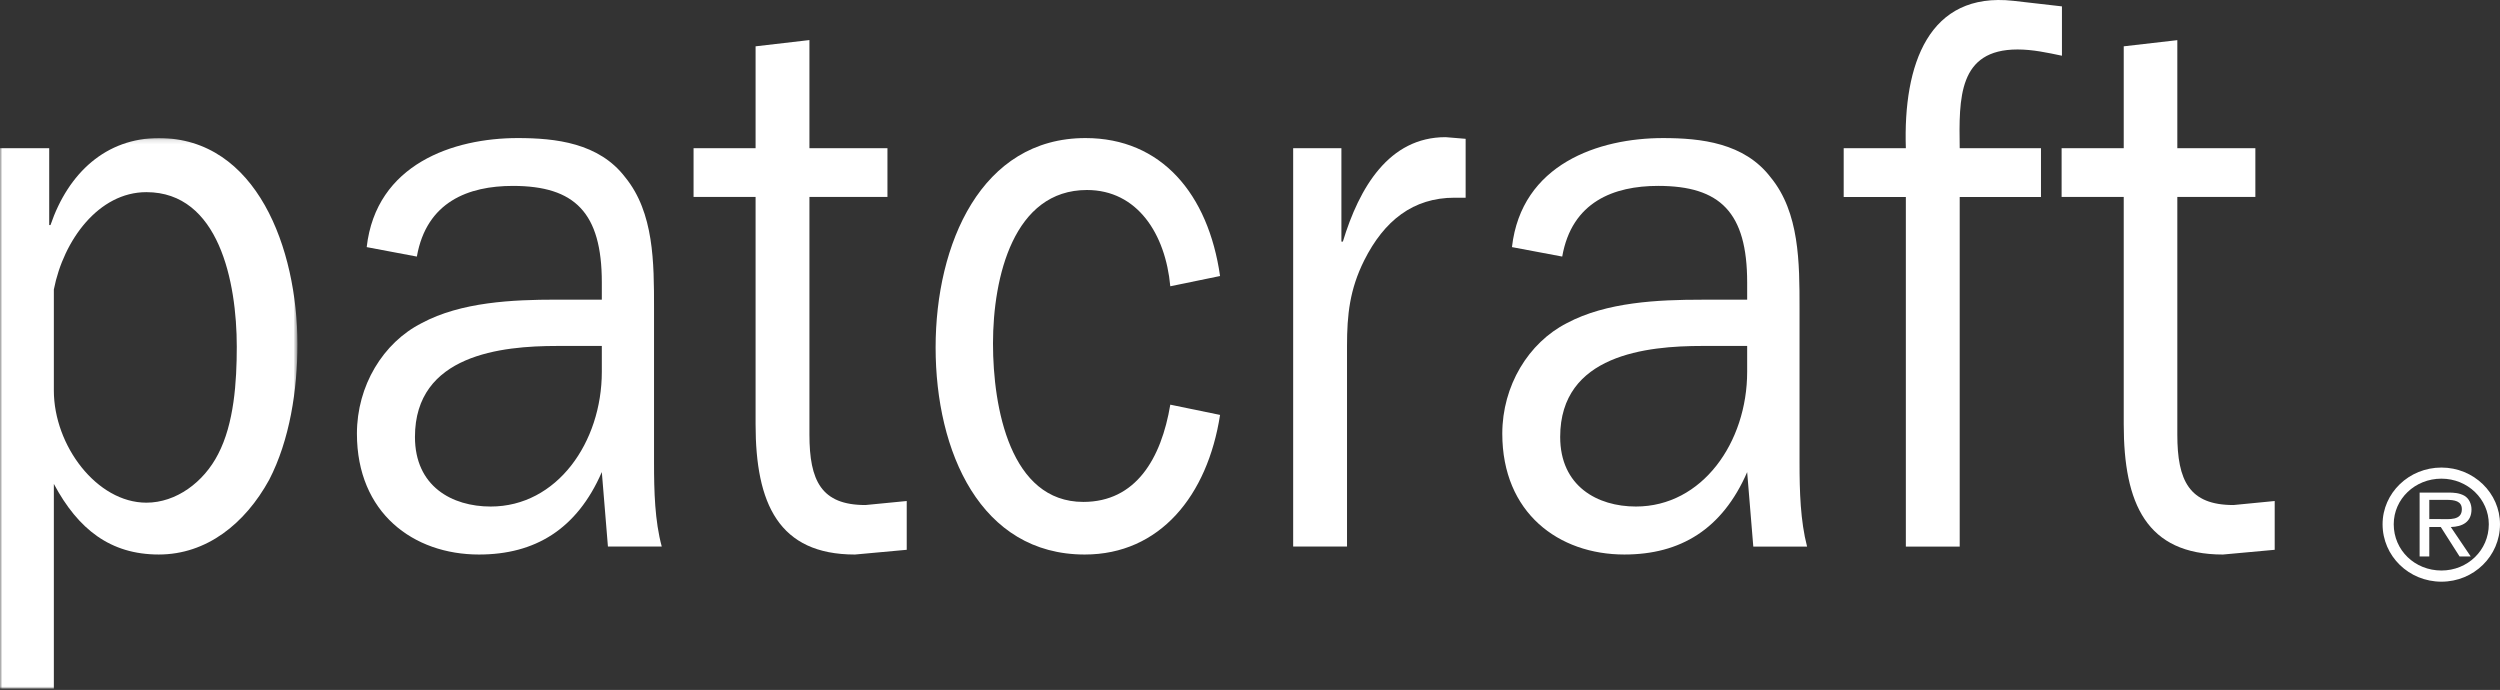
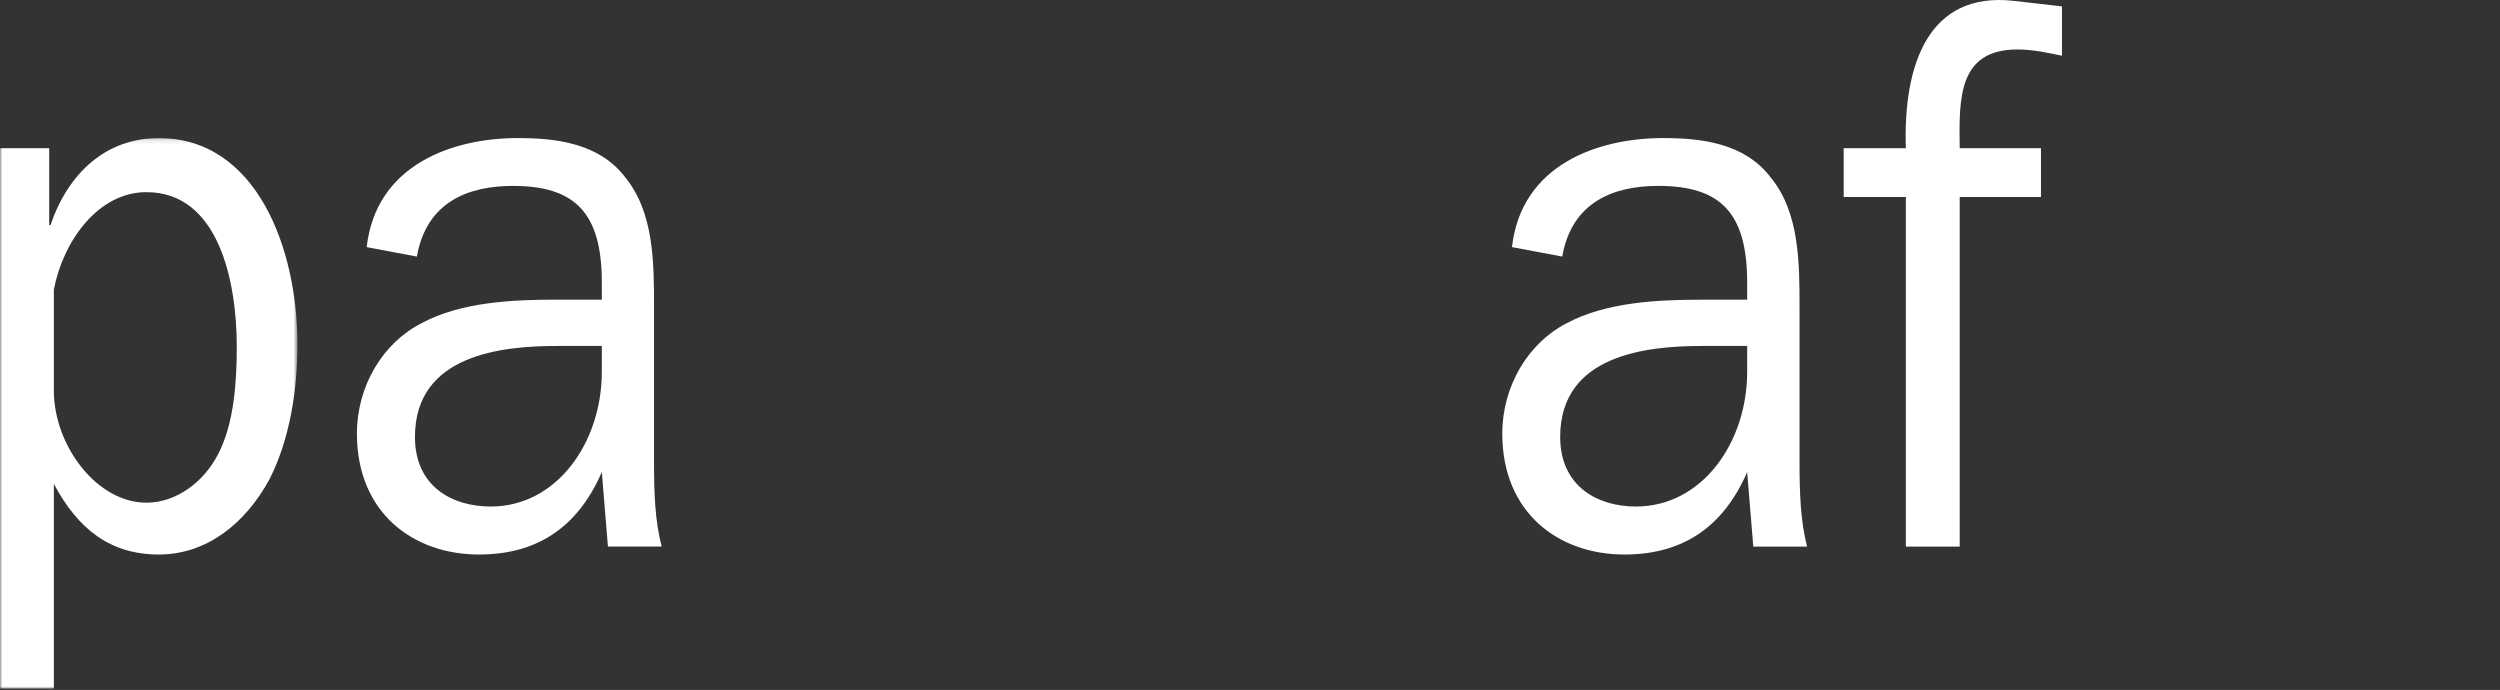
<svg xmlns="http://www.w3.org/2000/svg" xmlns:xlink="http://www.w3.org/1999/xlink" width="558px" height="154px" viewBox="0 0 558 154" version="1.1">
  <rect x="0" y="0" width="558" height="154" fill="#333333" stroke="none" />
  <title>Logo/ko</title>
  <defs>
    <polygon id="path-1" points="0 0.118 66.386 0.118 66.386 123 0 123" />
  </defs>
  <g id="Logo/ko" stroke="none" stroke-width="1" fill="none" fill-rule="evenodd">
    <g id="Group-20">
      <g id="Group-3" transform="translate(0, 30.7)">
        <mask id="mask-2" fill="white">
          <use xlink:href="#path-1" />
        </mask>
        <g id="Clip-2" />
        <path d="M12.019,123 L-0,123 L-0,2.374 L10.982,2.374 L10.982,19.531 L11.271,19.531 C15.261,7.83 23.715,0.118 35.44,0.118 C57.314,0.118 66.386,24.809 66.386,46.138 C66.386,56.307 64.681,67.503 60.075,76.406 C54.68,86.225 46.09,93.067 35.44,93.067 C24.664,93.067 17.437,87.462 12.019,77.303 L12.019,123 Z M12.019,56.465 C12.019,68.731 21.595,81.497 32.67,81.497 C39.308,81.497 45.478,76.947 48.691,70.651 C52.246,63.826 52.849,54.545 52.849,46.679 C52.849,32.152 48.836,12.188 32.67,12.188 C22.034,12.188 14.182,22.866 12.019,33.909 L12.019,56.465 Z" id="Fill-1" fill="#FFFFFF" mask="url(#mask-2)" />
      </g>
      <path d="M134.326,66.881 L134.326,63.032 C134.326,47.459 128.3,41.494 114.474,41.494 C104.585,41.494 95.201,45.011 93.043,57.268 L81.847,55.156 C83.949,36.603 101.227,30.816 115.562,30.816 C123.975,30.816 133.691,31.881 139.557,39.583 C145.98,47.459 145.98,58.641 145.98,68.806 L145.98,103.273 C145.98,109.742 146.158,116.254 147.704,121.994 L135.69,121.994 L134.326,105.365 C128.758,118.164 119.374,123.77 106.907,123.77 C92.277,123.77 79.665,114.493 79.665,96.789 C79.665,86.121 85.472,76.503 94.127,72.117 C102.918,67.395 114.474,66.881 124.152,66.881 L134.326,66.881 Z M134.326,77.218 L124.325,77.218 C112.008,77.218 92.618,79.133 92.618,97.523 C92.618,108.551 100.876,113.059 109.523,113.059 C124.325,113.059 134.326,98.719 134.326,82.986 L134.326,77.218 Z" id="Fill-4" fill="#FFFFFF" />
-       <path d="M202.381,122.715 L190.825,123.771 C173.776,123.771 168.647,112.378 168.647,94.694 L168.647,43.962 L154.802,43.962 L154.802,33.073 L168.647,33.073 L168.647,10.339 L180.665,8.943 L180.665,33.073 L198.079,33.073 L198.079,43.962 L180.665,43.962 L180.665,96.992 C180.665,107.301 183.304,112.724 193.165,112.724 L202.381,111.827 L202.381,122.715 Z" id="Fill-6" fill="#FFFFFF" />
-       <path d="M272.318,92.61 C269.525,110.644 258.875,123.77 242.11,123.77 C218.858,123.77 208.829,100.831 208.829,77.55 C208.829,54.456 218.988,30.816 242.274,30.816 C259.188,30.816 269.688,43.246 272.318,61.608 L261.21,63.897 C260.127,52.168 253.835,42.41 242.61,42.41 C226.247,42.41 221.637,61.804 221.637,76.668 C221.637,91.045 225.5,112.027 241.797,112.027 C253.489,112.027 259.188,102.419 261.21,90.321 L272.318,92.61 Z" id="Fill-8" fill="#FFFFFF" />
-       <path d="M299.402,33.075 L299.402,53.922 L299.729,53.922 C303.395,41.857 310.019,30.614 322.65,30.614 L327.13,30.983 L327.13,44.127 L324.658,44.127 C315.428,44.127 308.95,49.219 304.484,58.131 C301.265,64.6 300.654,70.2 300.654,77.217 L300.654,121.993 L288.635,121.993 L288.635,33.075 L299.402,33.075 Z" id="Fill-10" fill="#FFFFFF" />
      <path d="M389.967,66.893 L389.967,63.035 C389.967,47.419 383.965,41.492 370.101,41.492 C360.245,41.492 350.828,45.014 348.689,57.266 L337.469,55.154 C339.585,36.601 356.854,30.818 371.19,30.818 C379.654,30.818 389.322,31.883 395.208,39.581 C401.655,47.419 401.655,58.643 401.655,68.804 L401.655,103.275 C401.655,109.745 401.851,116.252 403.34,122.002 L391.336,122.002 L389.967,105.378 C384.404,118.162 375.038,123.768 362.553,123.768 C347.909,123.768 335.311,114.491 335.311,96.788 C335.311,86.119 341.136,76.501 349.726,72.12 C358.559,67.411 370.101,66.893 379.808,66.893 L389.967,66.893 Z M389.967,77.216 L379.957,77.216 C367.602,77.216 348.232,79.136 348.232,97.521 C348.232,108.53 356.546,113.057 365.136,113.057 C379.957,113.057 389.967,98.717 389.967,82.989 L389.967,77.216 Z" id="Fill-12" fill="#FFFFFF" />
      <path d="M455.546,43.963 L437.406,43.963 L437.406,122.003 L425.385,122.003 L425.385,43.963 L411.512,43.963 L411.512,33.075 L425.385,33.075 C424.767,14.377 430.466,-1.907 449.365,0.181 L460.226,1.424 L460.226,12.438 C456.979,11.756 453.695,11.042 450.317,11.042 C437.08,11.042 437.233,21.893 437.406,33.075 L455.546,33.075 L455.546,43.963 Z" id="Fill-14" fill="#FFFFFF" />
-       <path d="M507.712,122.715 L496.156,123.771 C479.06,123.771 474.017,112.378 474.017,94.694 L474.017,43.962 L460.151,43.962 L460.151,33.073 L474.017,33.073 L474.017,10.339 L485.978,8.961 L485.978,33.073 L503.397,33.073 L503.397,43.962 L485.978,43.962 L485.978,96.992 C485.978,107.301 488.637,112.724 498.515,112.724 L507.712,111.827 L507.712,122.715 Z" id="Fill-16" fill="#FFFFFF" />
-       <path d="M531.791,117.01 C531.791,110.05 537.667,104.357 544.931,104.357 C552.143,104.357 558,110.05 558,117.01 C558,124.129 552.143,129.832 544.931,129.832 C537.667,129.832 531.791,124.129 531.791,117.01 L531.791,117.01 Z M534.281,117.01 C534.281,122.83 539.003,127.338 544.931,127.338 C550.77,127.338 555.501,122.83 555.501,117.01 C555.501,111.386 550.77,106.837 544.931,106.837 C539.003,106.837 534.281,111.386 534.281,117.01 L534.281,117.01 Z M551.461,124.199 L548.972,124.199 L544.786,117.631 L542.217,117.631 L542.217,124.199 L540.059,124.199 L540.059,109.943 L546.444,109.943 C547.663,109.943 548.887,110.013 550.018,110.629 C551.105,111.241 551.639,112.512 551.639,113.698 C551.639,116.51 549.62,117.557 547.023,117.631 L551.461,124.199 Z M544.604,115.862 C546.654,115.862 549.485,116.221 549.485,113.661 C549.485,111.816 547.846,111.569 546.015,111.569 L542.217,111.569 L542.217,115.862 L544.604,115.862 Z" id="Fill-18" fill="#FFFFFF" />
    </g>
  </g>
</svg>